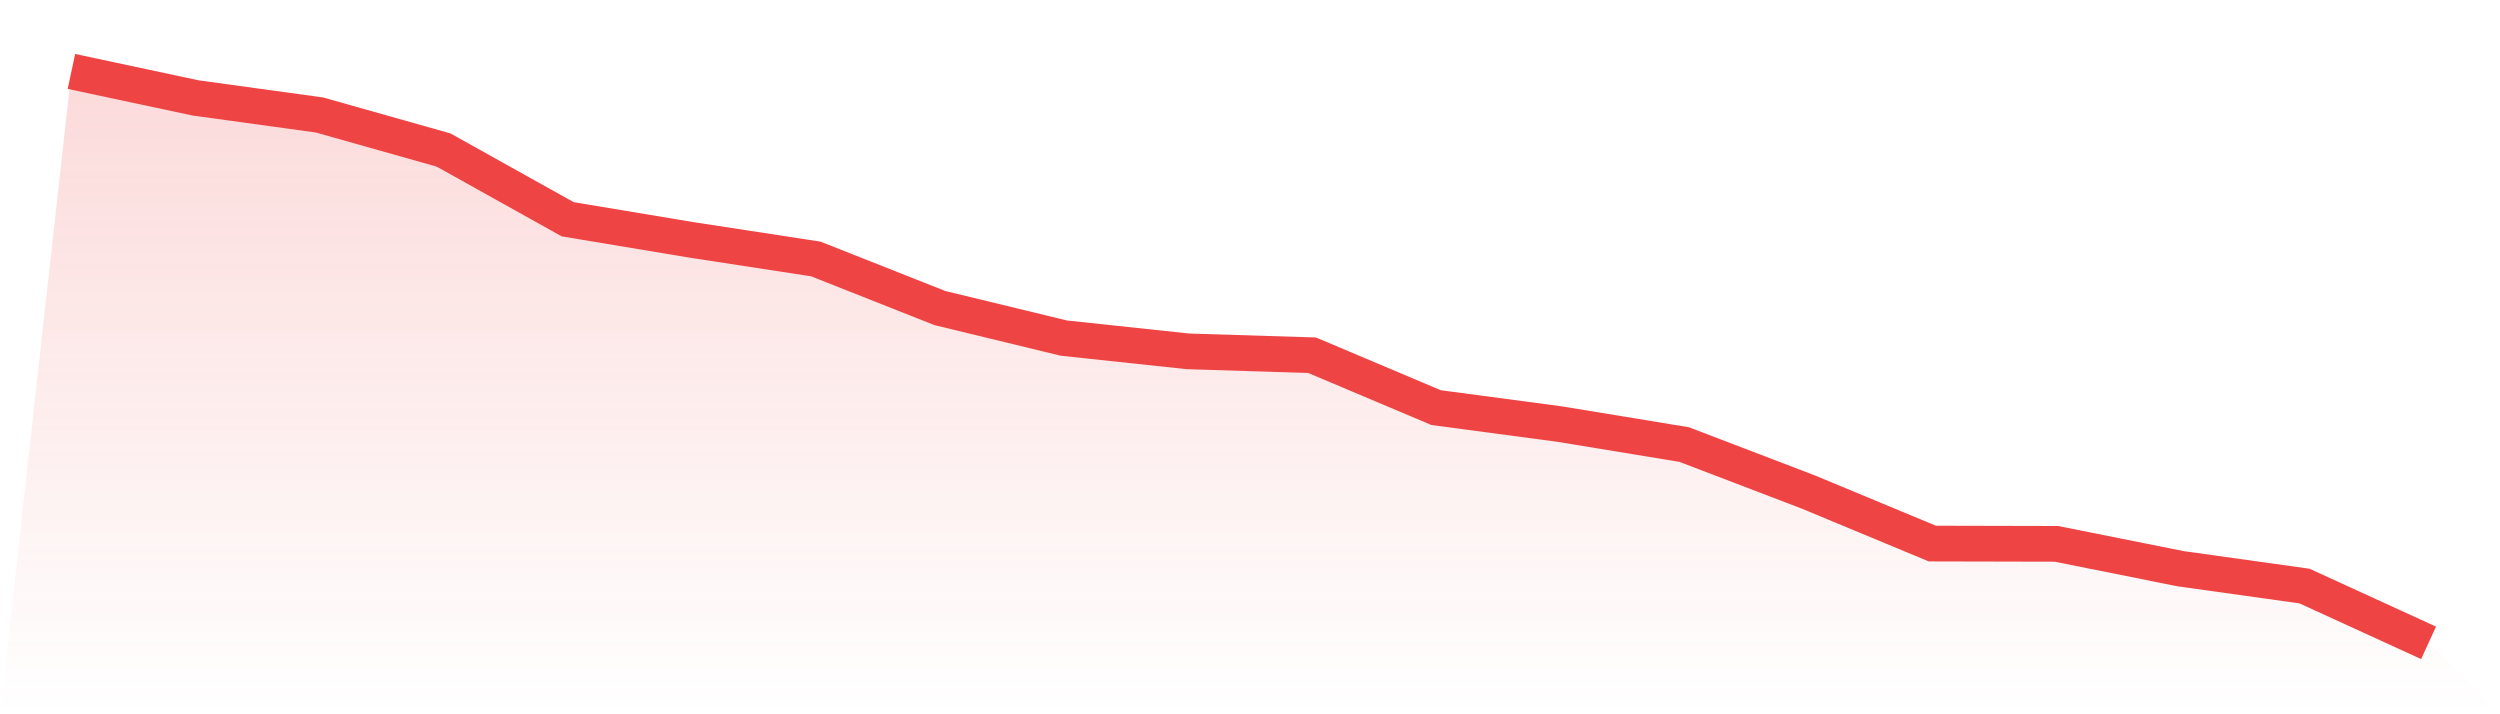
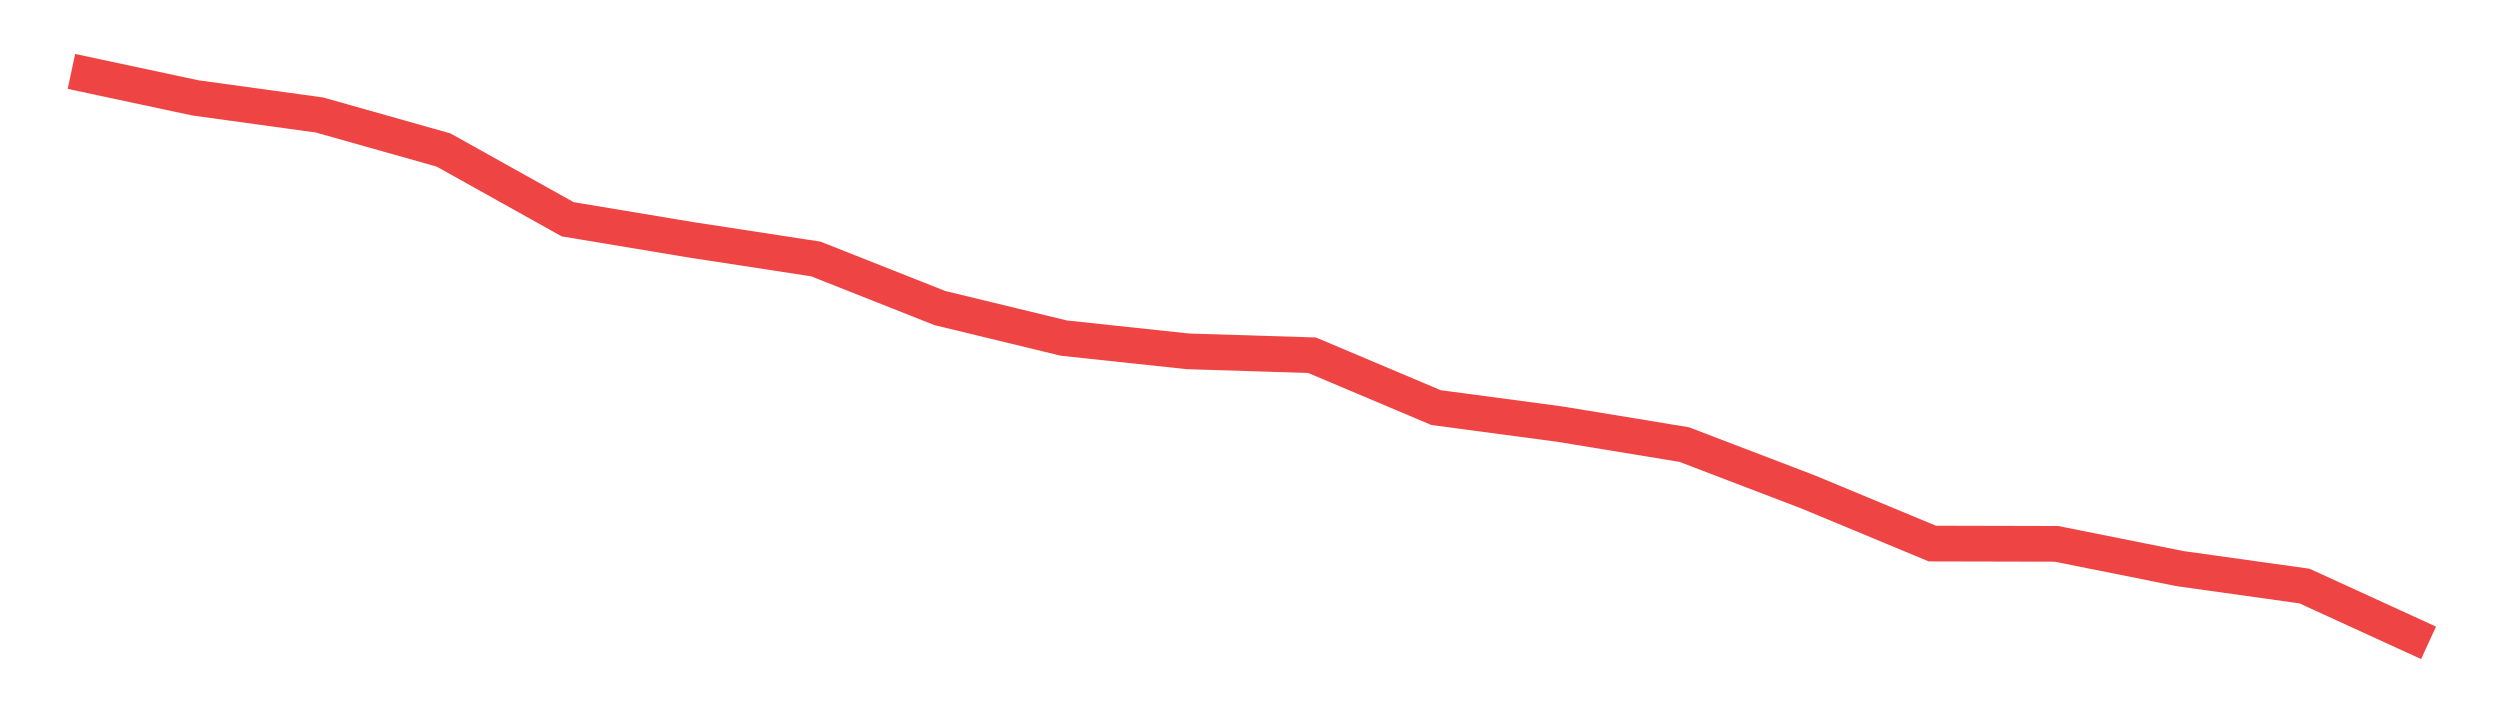
<svg xmlns="http://www.w3.org/2000/svg" viewBox="0 0 140 40">
  <defs>
    <linearGradient id="gradient" x1="0" x2="0" y1="0" y2="1">
      <stop offset="0%" stop-color="#ef4444" stop-opacity="0.2" />
      <stop offset="100%" stop-color="#ef4444" stop-opacity="0" />
    </linearGradient>
  </defs>
-   <path d="M4,4 L4,4 L10.947,5.483 L17.895,6.44 L24.842,8.402 L31.789,12.278 L38.737,13.436 L45.684,14.502 L52.632,17.251 L59.579,18.934 L66.526,19.676 L73.474,19.892 L80.421,22.826 L87.368,23.753 L94.316,24.896 L101.263,27.552 L108.211,30.44 L115.158,30.456 L122.105,31.846 L129.053,32.819 L136,36 L140,40 L0,40 z" fill="url(#gradient)" />
  <path d="M4,4 L4,4 L10.947,5.483 L17.895,6.44 L24.842,8.402 L31.789,12.278 L38.737,13.436 L45.684,14.502 L52.632,17.251 L59.579,18.934 L66.526,19.676 L73.474,19.892 L80.421,22.826 L87.368,23.753 L94.316,24.896 L101.263,27.552 L108.211,30.44 L115.158,30.456 L122.105,31.846 L129.053,32.819 L136,36" fill="none" stroke="#ef4444" stroke-width="2" />
</svg>